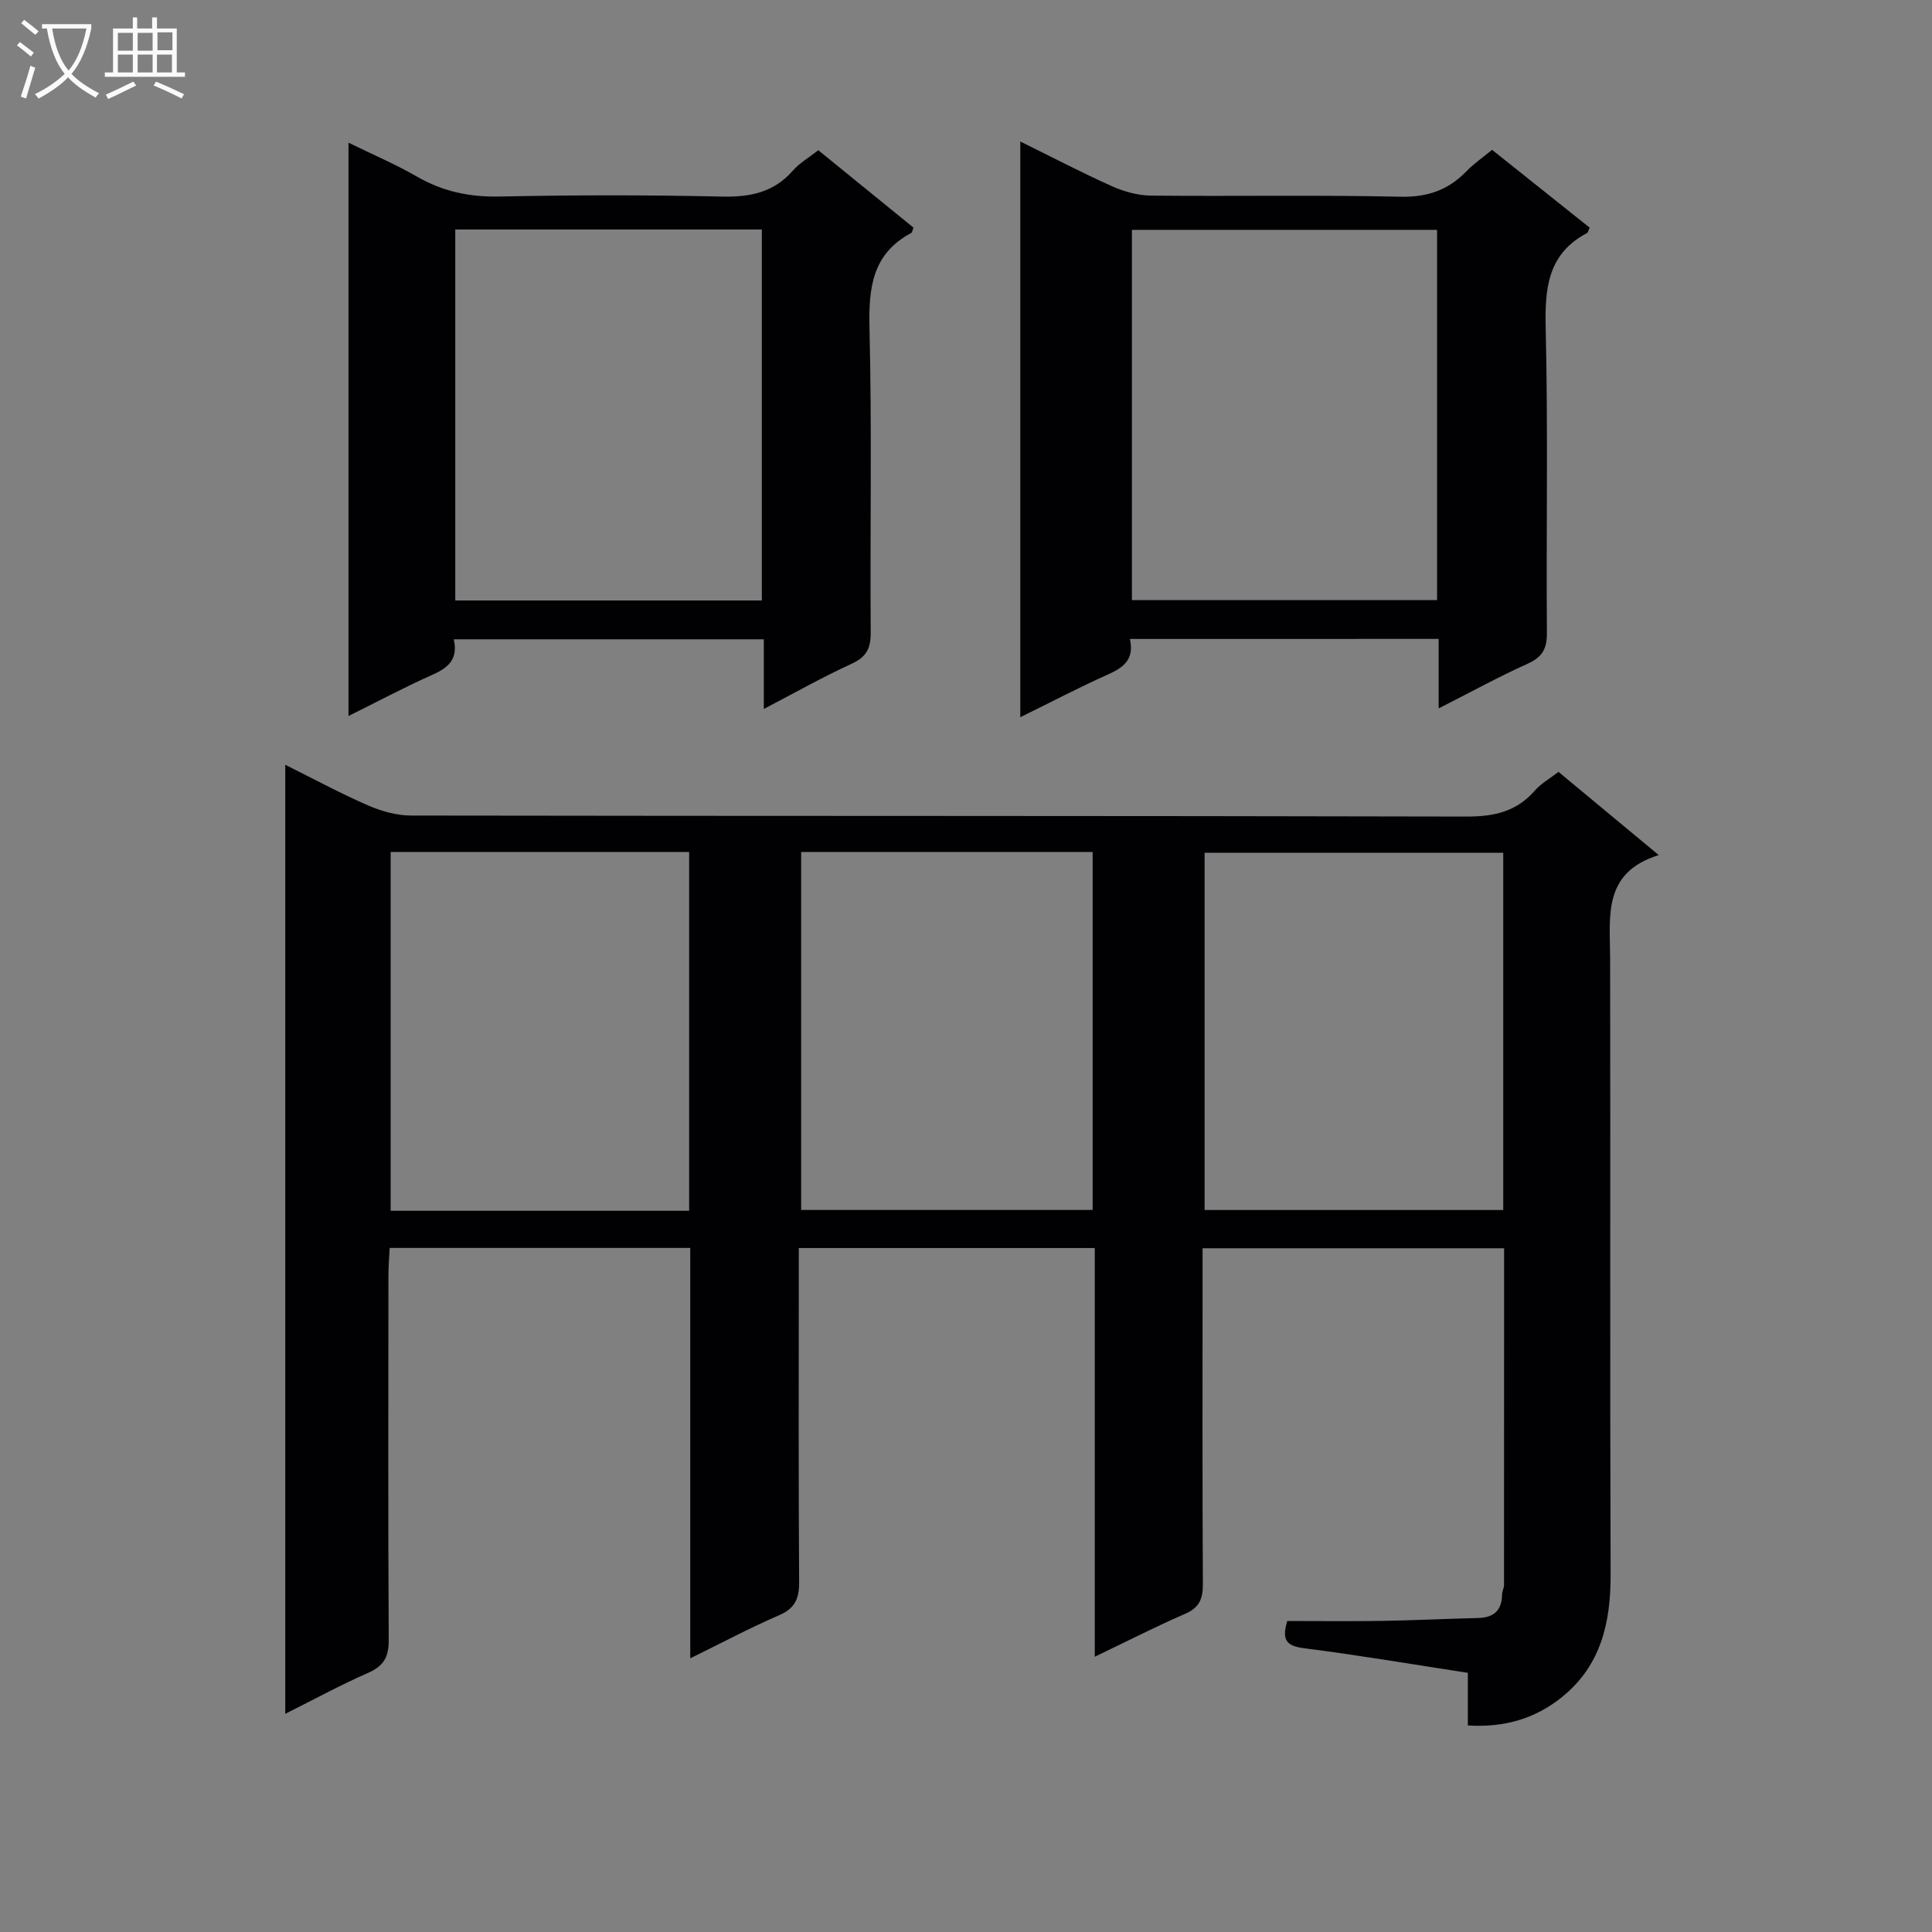
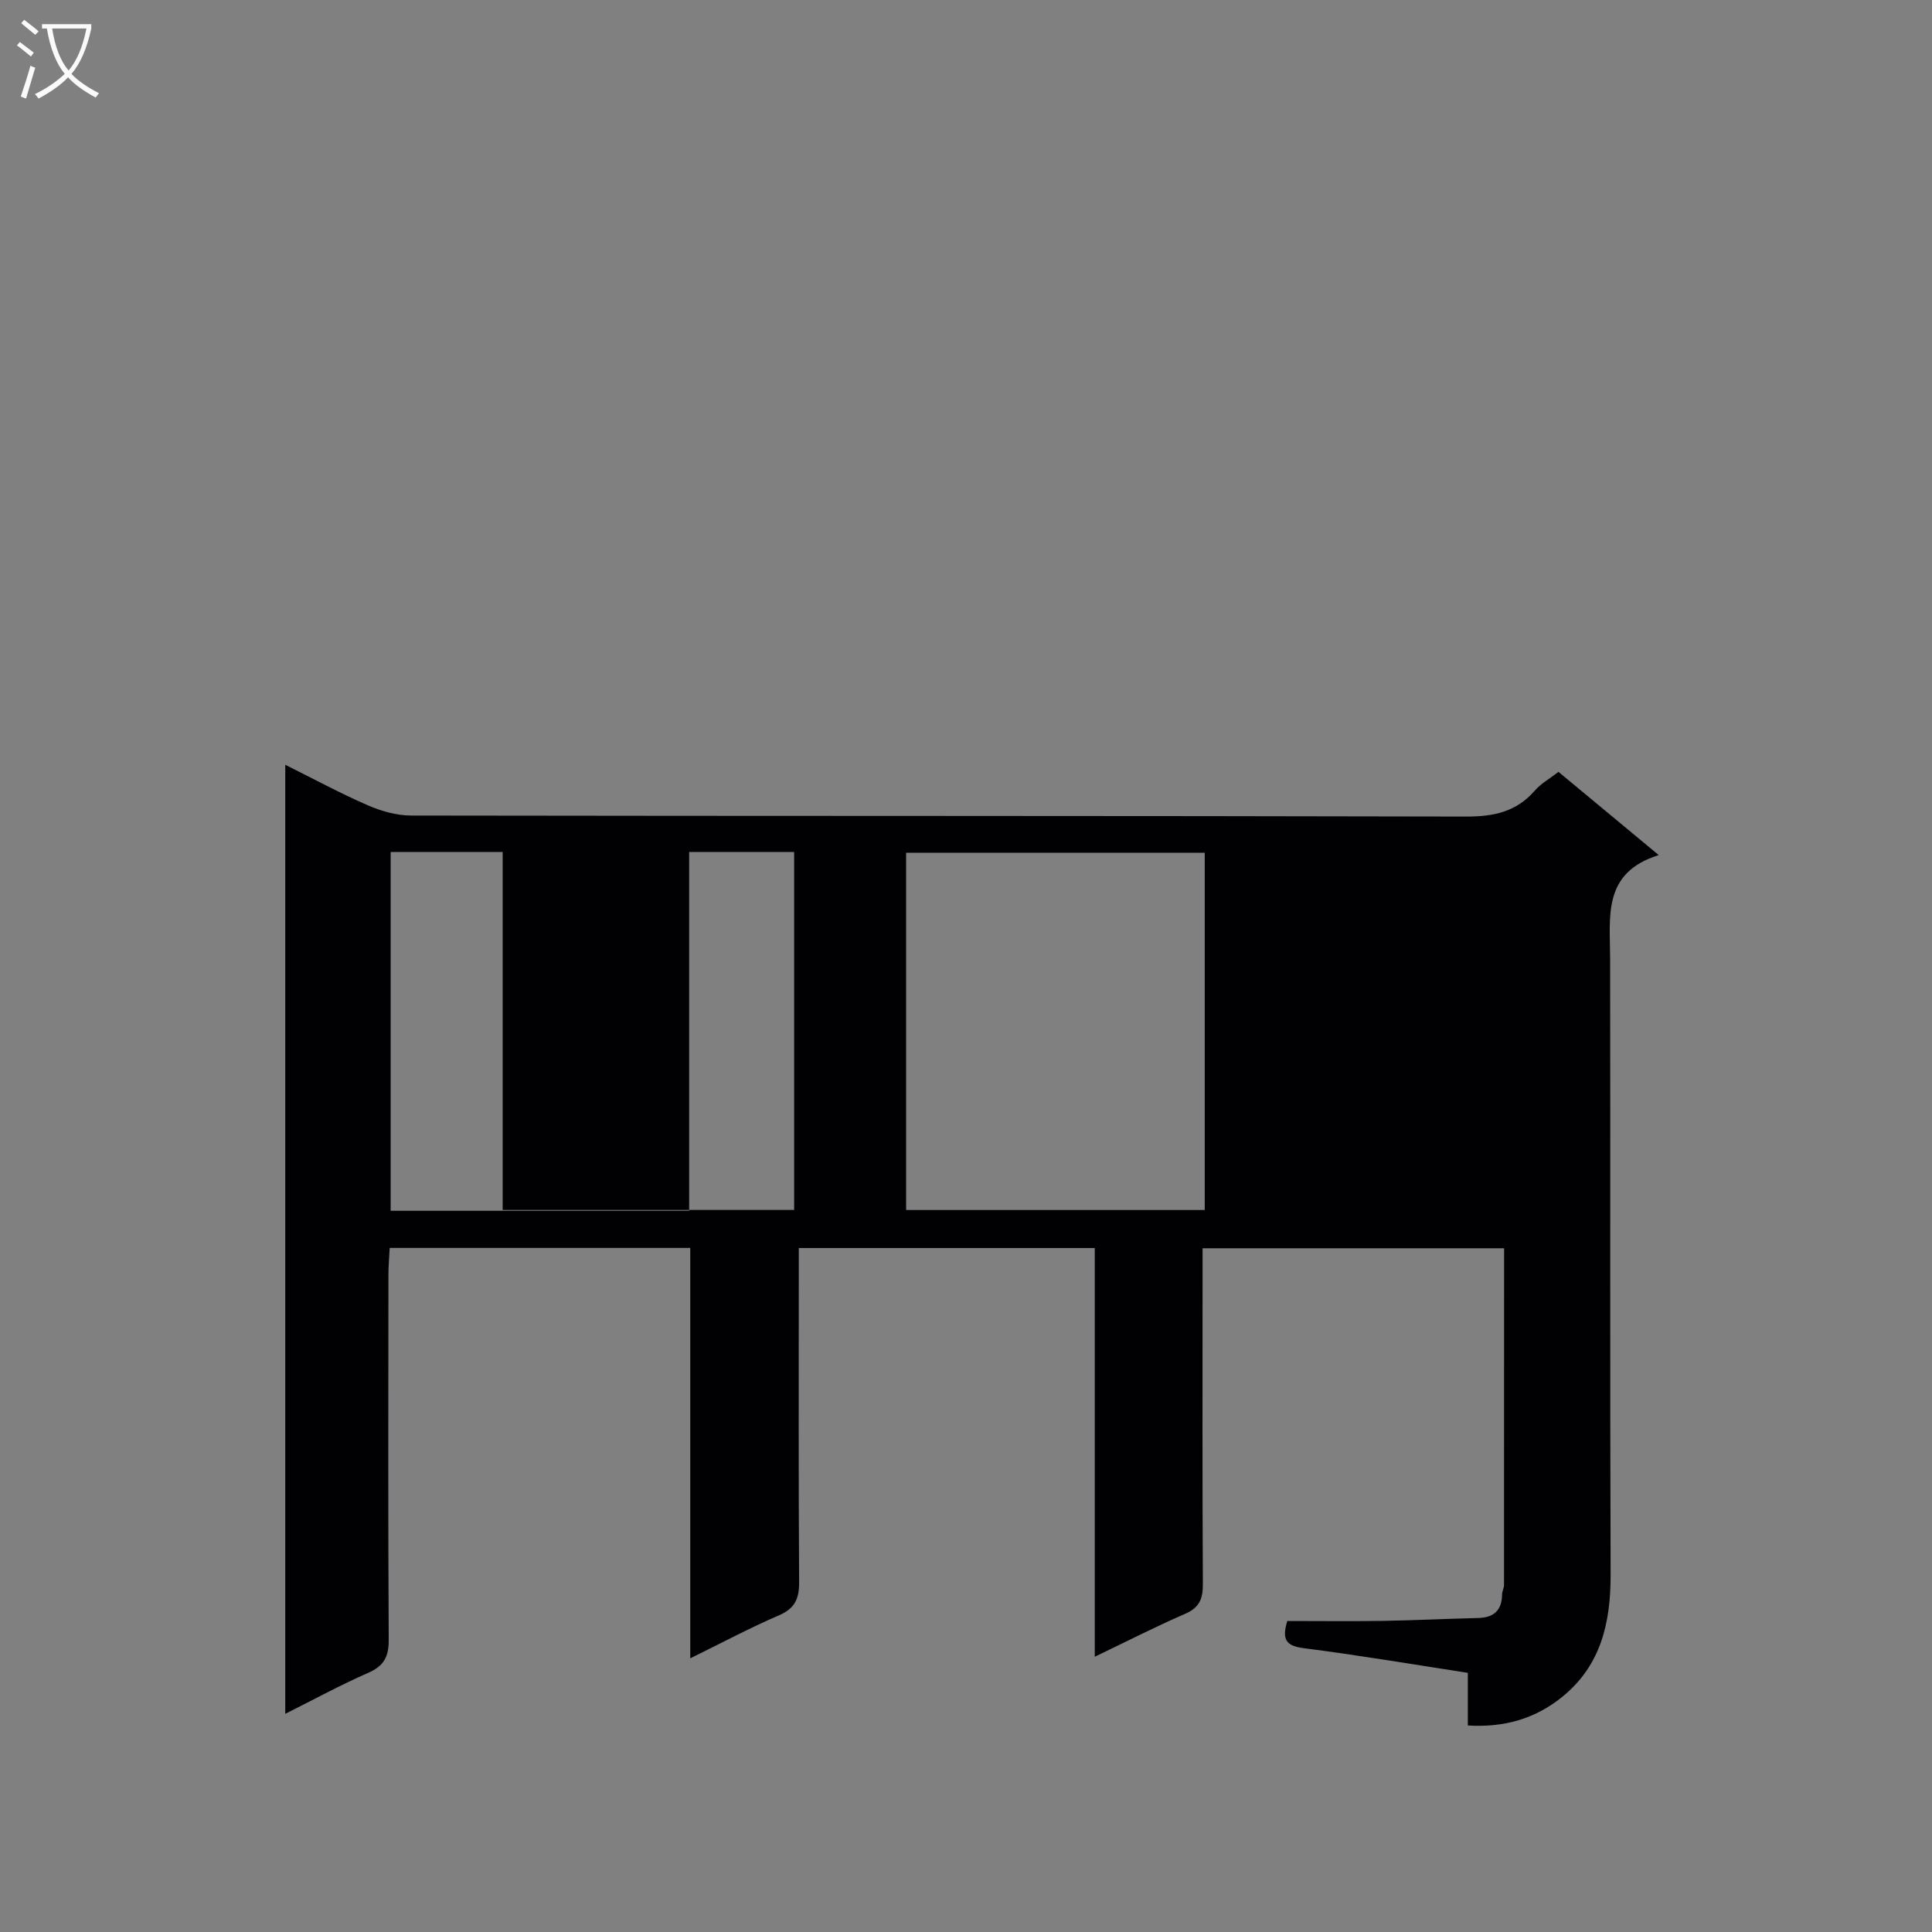
<svg xmlns="http://www.w3.org/2000/svg" enable-background="new 0 0 400 400" viewBox="0 0 400 400">
  <rect x="0" y="0" width="400" height="400" fill="#808080" stroke="none" />
  <g fill="#010104">
-     <path d="m142.91 343.34c0-28.78 0-56.72 0-84.97-20.75 0-41.18 0-62.23 0-.09 1.85-.26 3.76-.26 5.68-.02 25.16-.08 50.33.06 75.49.02 3.5-1.02 5.4-4.28 6.82-5.61 2.45-11.01 5.4-17.14 8.47 0-65.63 0-130.61 0-196.49 5.9 2.93 11.39 5.91 17.09 8.39 2.79 1.21 5.98 2.12 8.99 2.12 72.82.12 145.65.03 218.47.21 5.71.01 10.35-1 14.16-5.38 1.28-1.47 3.1-2.48 4.9-3.87 6.69 5.55 13.32 11.06 20.76 17.23-11.73 3.63-10.08 12.77-10.07 21.44.08 42.49-.05 84.99.1 127.48.03 9.97-1.98 18.88-10.08 25.41-5.5 4.43-11.86 6.34-19.48 5.87 0-3.68 0-7.1 0-10.9-11.58-1.78-22.67-3.66-33.82-5.08-3.53-.45-4.84-1.51-3.56-5.65 6.38 0 12.99.08 19.59-.02 6.65-.11 13.29-.44 19.93-.6 3.25-.08 4.92-1.59 4.95-4.89.01-.65.4-1.3.4-1.94.02-23.13.02-46.26.02-69.72-20.74 0-41.15 0-62.43 0v5.04c0 21.5-.06 42.99.06 64.49.02 3.03-.71 4.87-3.66 6.15-6.06 2.63-11.95 5.64-18.72 8.89 0-28.6 0-56.46 0-84.62-20.57 0-40.49 0-61.28 0v5.72c0 21.16-.07 42.33.07 63.49.02 3.45-.91 5.43-4.2 6.85-5.9 2.53-11.61 5.59-18.34 8.89zm-.23-92.66c0-25.01 0-49.54 0-74.29-20.73 0-41.13 0-61.8 0v74.29zm168.55-74.13c-20.89 0-41.42 0-61.83 0v73.97h61.83c0-24.83 0-49.37 0-73.97zm-85.01-.16c-20.27 0-40.18 0-60.35 0v74.12h60.35c0-24.85 0-49.38 0-74.12z" />
-     <path d="m233.93 132.29c.96 4.21-1.28 5.89-4.49 7.33-5.99 2.68-11.82 5.74-18.2 8.87 0-40 0-79.23 0-119.19 6.61 3.25 12.76 6.47 19.08 9.3 2.49 1.11 5.37 1.88 8.08 1.9 17.16.17 34.33-.16 51.49.23 5.64.13 9.96-1.37 13.75-5.3 1.49-1.54 3.29-2.77 5.28-4.41 6.79 5.42 13.52 10.79 20.21 16.12-.27.56-.34.99-.56 1.11-8.15 4.32-8.75 11.45-8.55 19.77.5 20.98.09 41.99.25 62.98.03 3.32-.95 5.05-4.01 6.43-5.99 2.69-11.76 5.87-18.4 9.24 0-5.31 0-9.72 0-14.39-21.45.01-42.37.01-63.93.01zm63.6-84.7c-21.3 0-42.29 0-63.18 0v76.65h63.18c0-25.73 0-51.11 0-76.65z" />
-     <path d="m93.95 132.36c.93 4.08-1.11 5.88-4.39 7.33-5.74 2.55-11.29 5.52-17.41 8.55 0-39.66 0-78.72 0-118.7 4.96 2.43 9.73 4.46 14.19 7.03 5.36 3.09 10.89 4.25 17.09 4.12 15.32-.32 30.67-.34 45.99.01 5.86.13 10.75-.82 14.74-5.38 1.39-1.59 3.33-2.7 5.26-4.22 6.66 5.42 13.21 10.75 19.71 16.03-.23.55-.27.99-.48 1.11-8.09 4.32-8.83 11.39-8.63 19.73.51 20.98.1 41.99.25 62.99.02 3.29-.89 5.06-3.96 6.47-5.98 2.74-11.73 5.99-18.17 9.35 0-5.21 0-9.63 0-14.42-21.44 0-42.51 0-64.19 0zm63.78-8.04c0-25.8 0-51.21 0-76.8-21.3 0-42.33 0-63.47 0v76.8z" />
+     <path d="m142.91 343.34c0-28.78 0-56.72 0-84.97-20.75 0-41.18 0-62.23 0-.09 1.85-.26 3.76-.26 5.68-.02 25.16-.08 50.33.06 75.49.02 3.5-1.02 5.4-4.28 6.82-5.61 2.45-11.01 5.4-17.14 8.47 0-65.63 0-130.61 0-196.49 5.9 2.93 11.39 5.91 17.09 8.39 2.79 1.21 5.98 2.12 8.99 2.12 72.82.12 145.65.03 218.47.21 5.71.01 10.35-1 14.16-5.38 1.28-1.47 3.1-2.48 4.9-3.87 6.69 5.55 13.32 11.06 20.76 17.23-11.73 3.63-10.08 12.77-10.07 21.44.08 42.49-.05 84.99.1 127.48.03 9.97-1.98 18.88-10.08 25.41-5.5 4.43-11.86 6.34-19.48 5.87 0-3.68 0-7.1 0-10.9-11.58-1.78-22.67-3.66-33.82-5.08-3.53-.45-4.84-1.51-3.56-5.65 6.38 0 12.99.08 19.59-.02 6.65-.11 13.29-.44 19.93-.6 3.25-.08 4.92-1.59 4.95-4.89.01-.65.4-1.3.4-1.94.02-23.13.02-46.26.02-69.72-20.74 0-41.15 0-62.43 0v5.04c0 21.5-.06 42.99.06 64.49.02 3.03-.71 4.87-3.66 6.15-6.06 2.63-11.95 5.64-18.72 8.89 0-28.6 0-56.46 0-84.62-20.57 0-40.49 0-61.28 0v5.72c0 21.16-.07 42.33.07 63.49.02 3.45-.91 5.43-4.2 6.85-5.9 2.53-11.61 5.59-18.34 8.89zm-.23-92.66c0-25.01 0-49.54 0-74.29-20.73 0-41.13 0-61.8 0v74.29m168.55-74.13c-20.89 0-41.42 0-61.83 0v73.97h61.83c0-24.83 0-49.37 0-73.97zm-85.01-.16c-20.27 0-40.18 0-60.35 0v74.12h60.35c0-24.85 0-49.38 0-74.12z" />
  </g>
  <path d="m6.4 11.7c-1-.8-1.9-1.6-2.9-2.3l.6-.7c.9.7 1.9 1.4 2.9 2.2zm-2.1 8.3c.7-2.1 1.4-4.2 2-6.4.2.1.6.3 1 .4-.7 2.3-1.3 4.4-1.9 6.4zm3-12.8c-1.1-.9-2.1-1.7-2.9-2.4l.6-.7c1 .8 2 1.5 3 2.4zm1.4-1.3v-.9h10.2v.9c-.9 4.2-2.3 7.3-4.1 9.4 1.3 1.4 3.2 2.7 5.7 4-.2.2-.4.5-.7.9-2.5-1.4-4.4-2.7-5.7-4.2-1.4 1.5-3.5 3-6.1 4.4 0 0 0 0-.1-.1-.3-.4-.5-.7-.7-.8 2.7-1.3 4.7-2.8 6.2-4.2-1.8-2.2-3-5.3-3.7-9.4zm9.2 0h-7.1c.6 3.8 1.7 6.7 3.4 8.7 1.7-2 2.9-4.8 3.7-8.7z" fill="#fbfafa" />
-   <path d="m31.6 3.6h.9v2.3h4.1v9.1h1.7v.9h-16.6v-.9h1.7v-9.1h4.1v-2.3h.9v2.3h3.1v-2.3zm-4 13.3.6.8c-1.9.9-3.8 1.9-5.8 2.8-.2-.3-.3-.6-.5-.9 2-.9 3.9-1.8 5.7-2.7zm-3.2-10.1v3.7h3.1v-3.7zm0 4.5v3.7h3.1v-3.7zm4.1-4.5v3.7h3.1v-3.7zm0 4.5v3.7h3.1v-3.7zm9.1 9.1c-2.1-1.1-4.1-2-5.8-2.7l.5-.8c2.2.9 4.1 1.8 5.8 2.6zm-1.9-13.7h-3.1v3.7h3.1v-3.6zm-3.2 4.6v3.7h3.1v-3.7z" fill="#fbfafa" />
</svg>